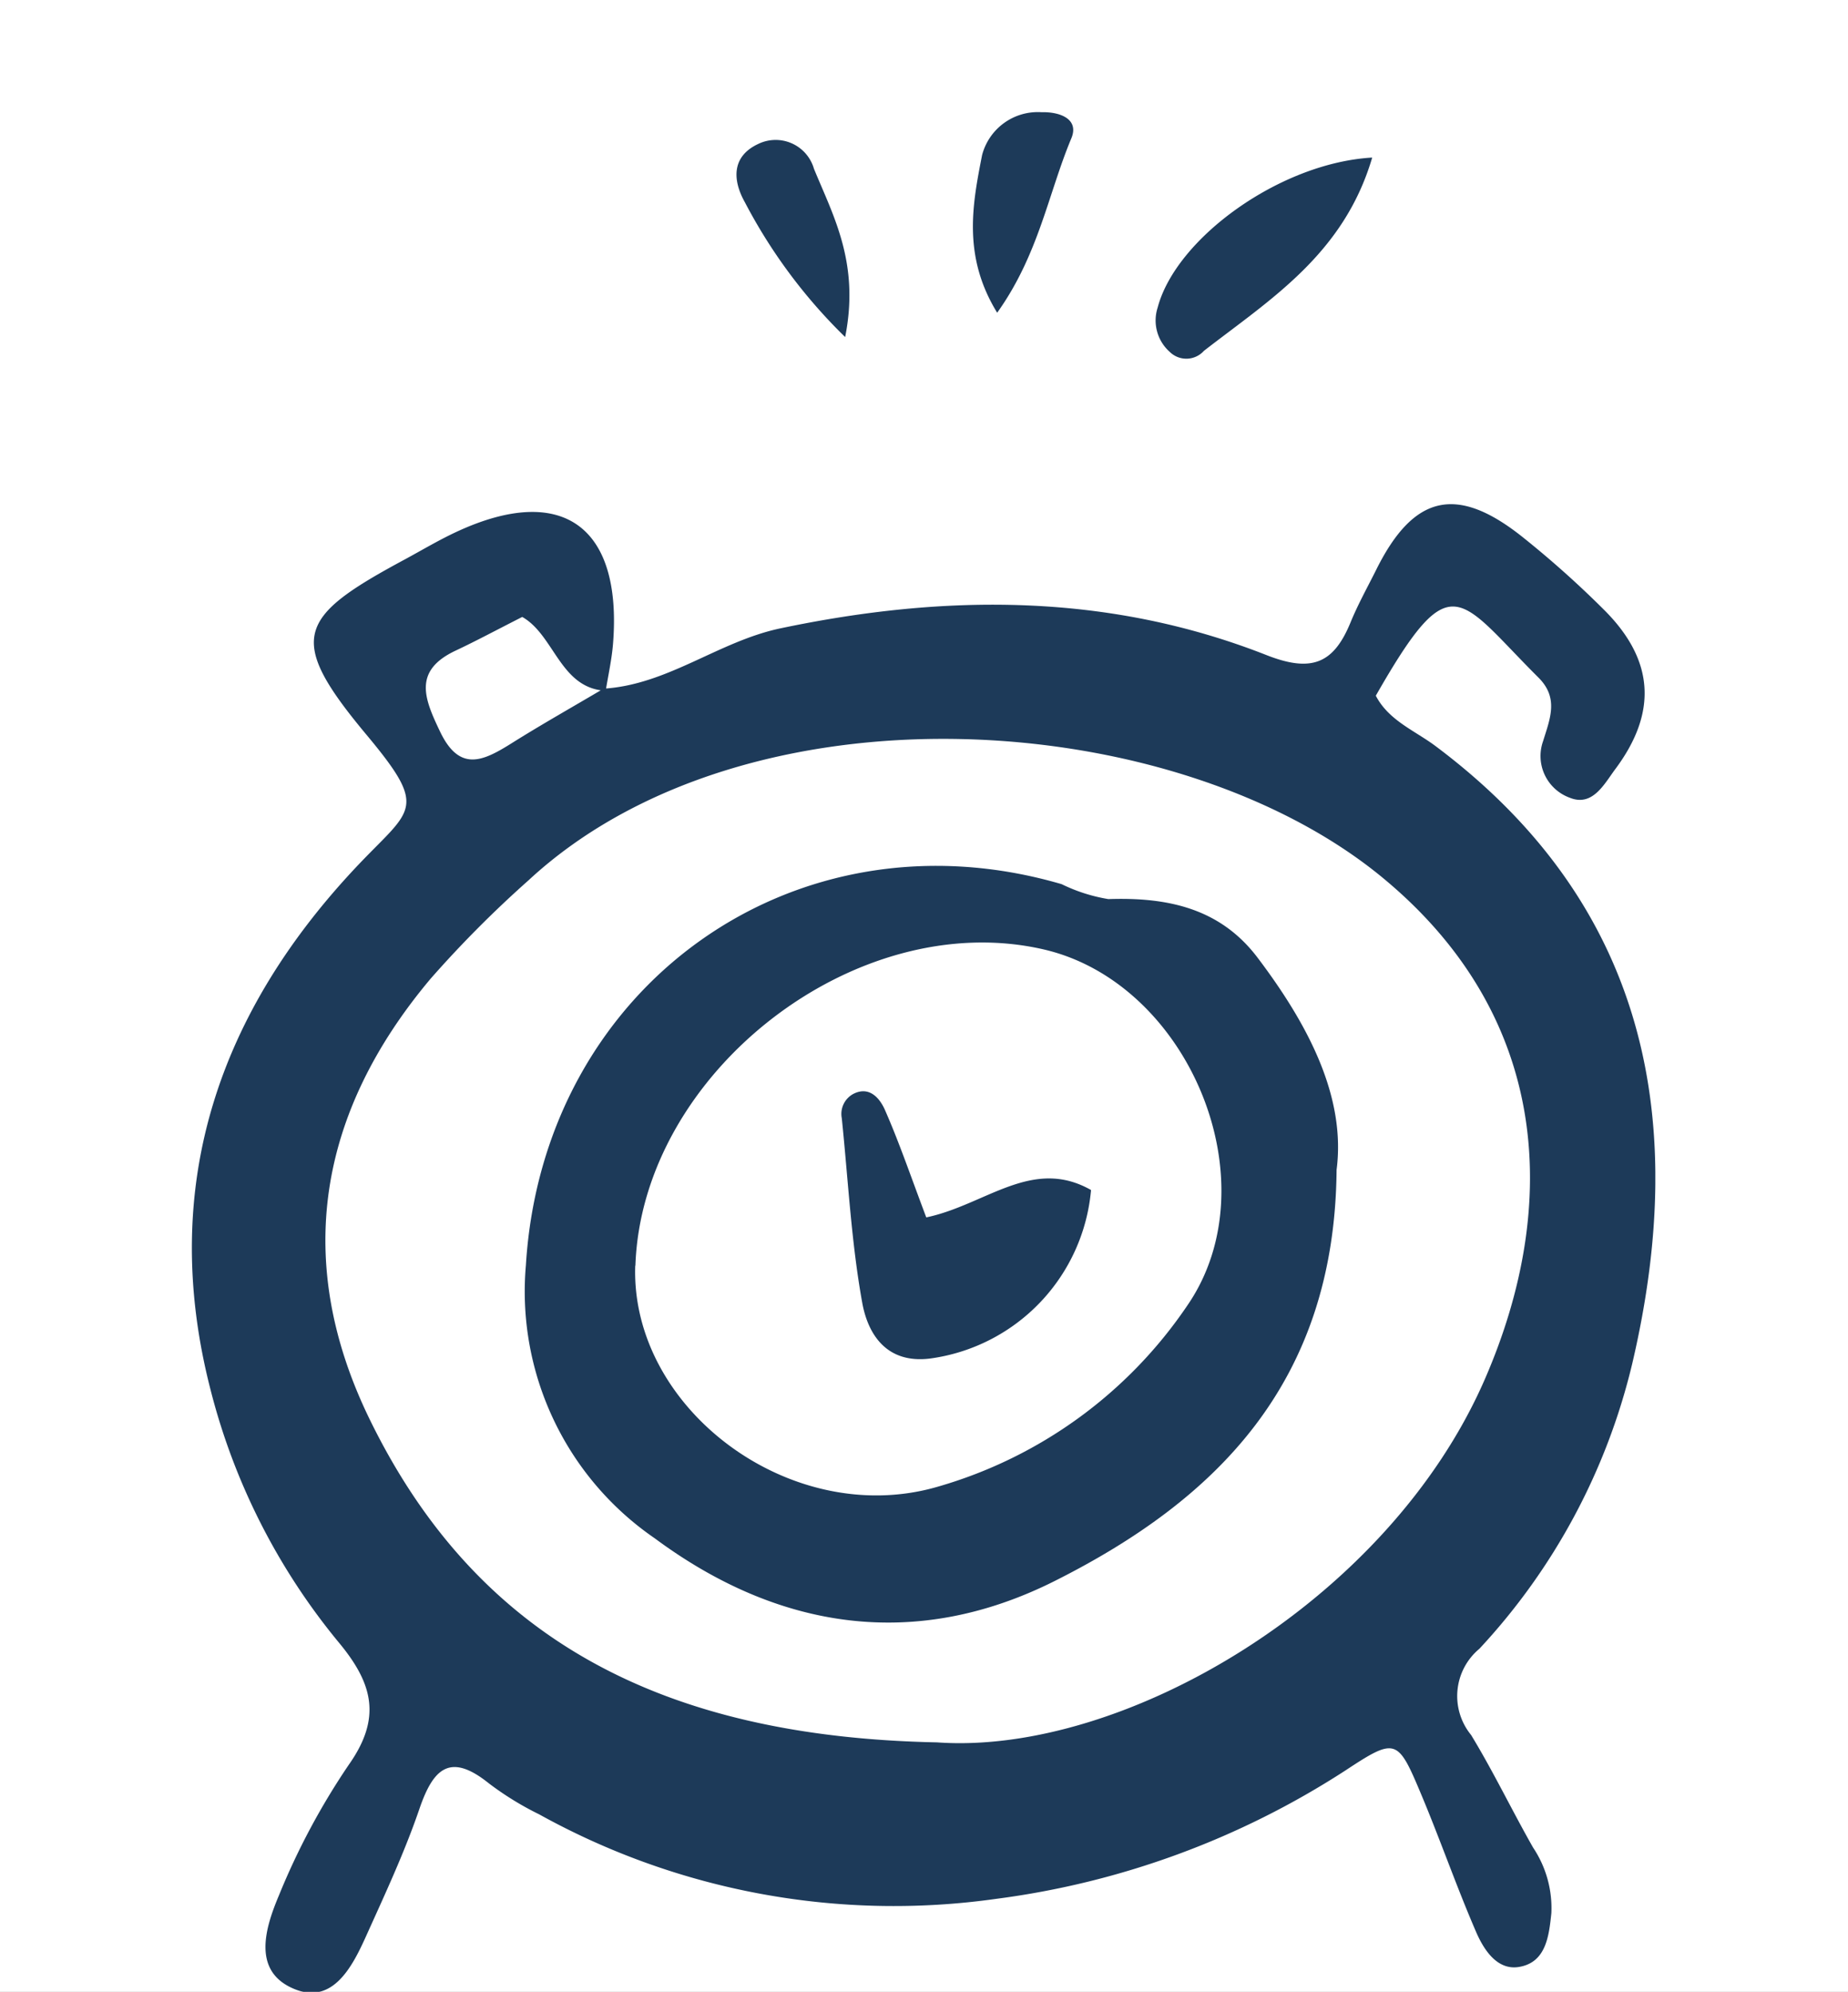
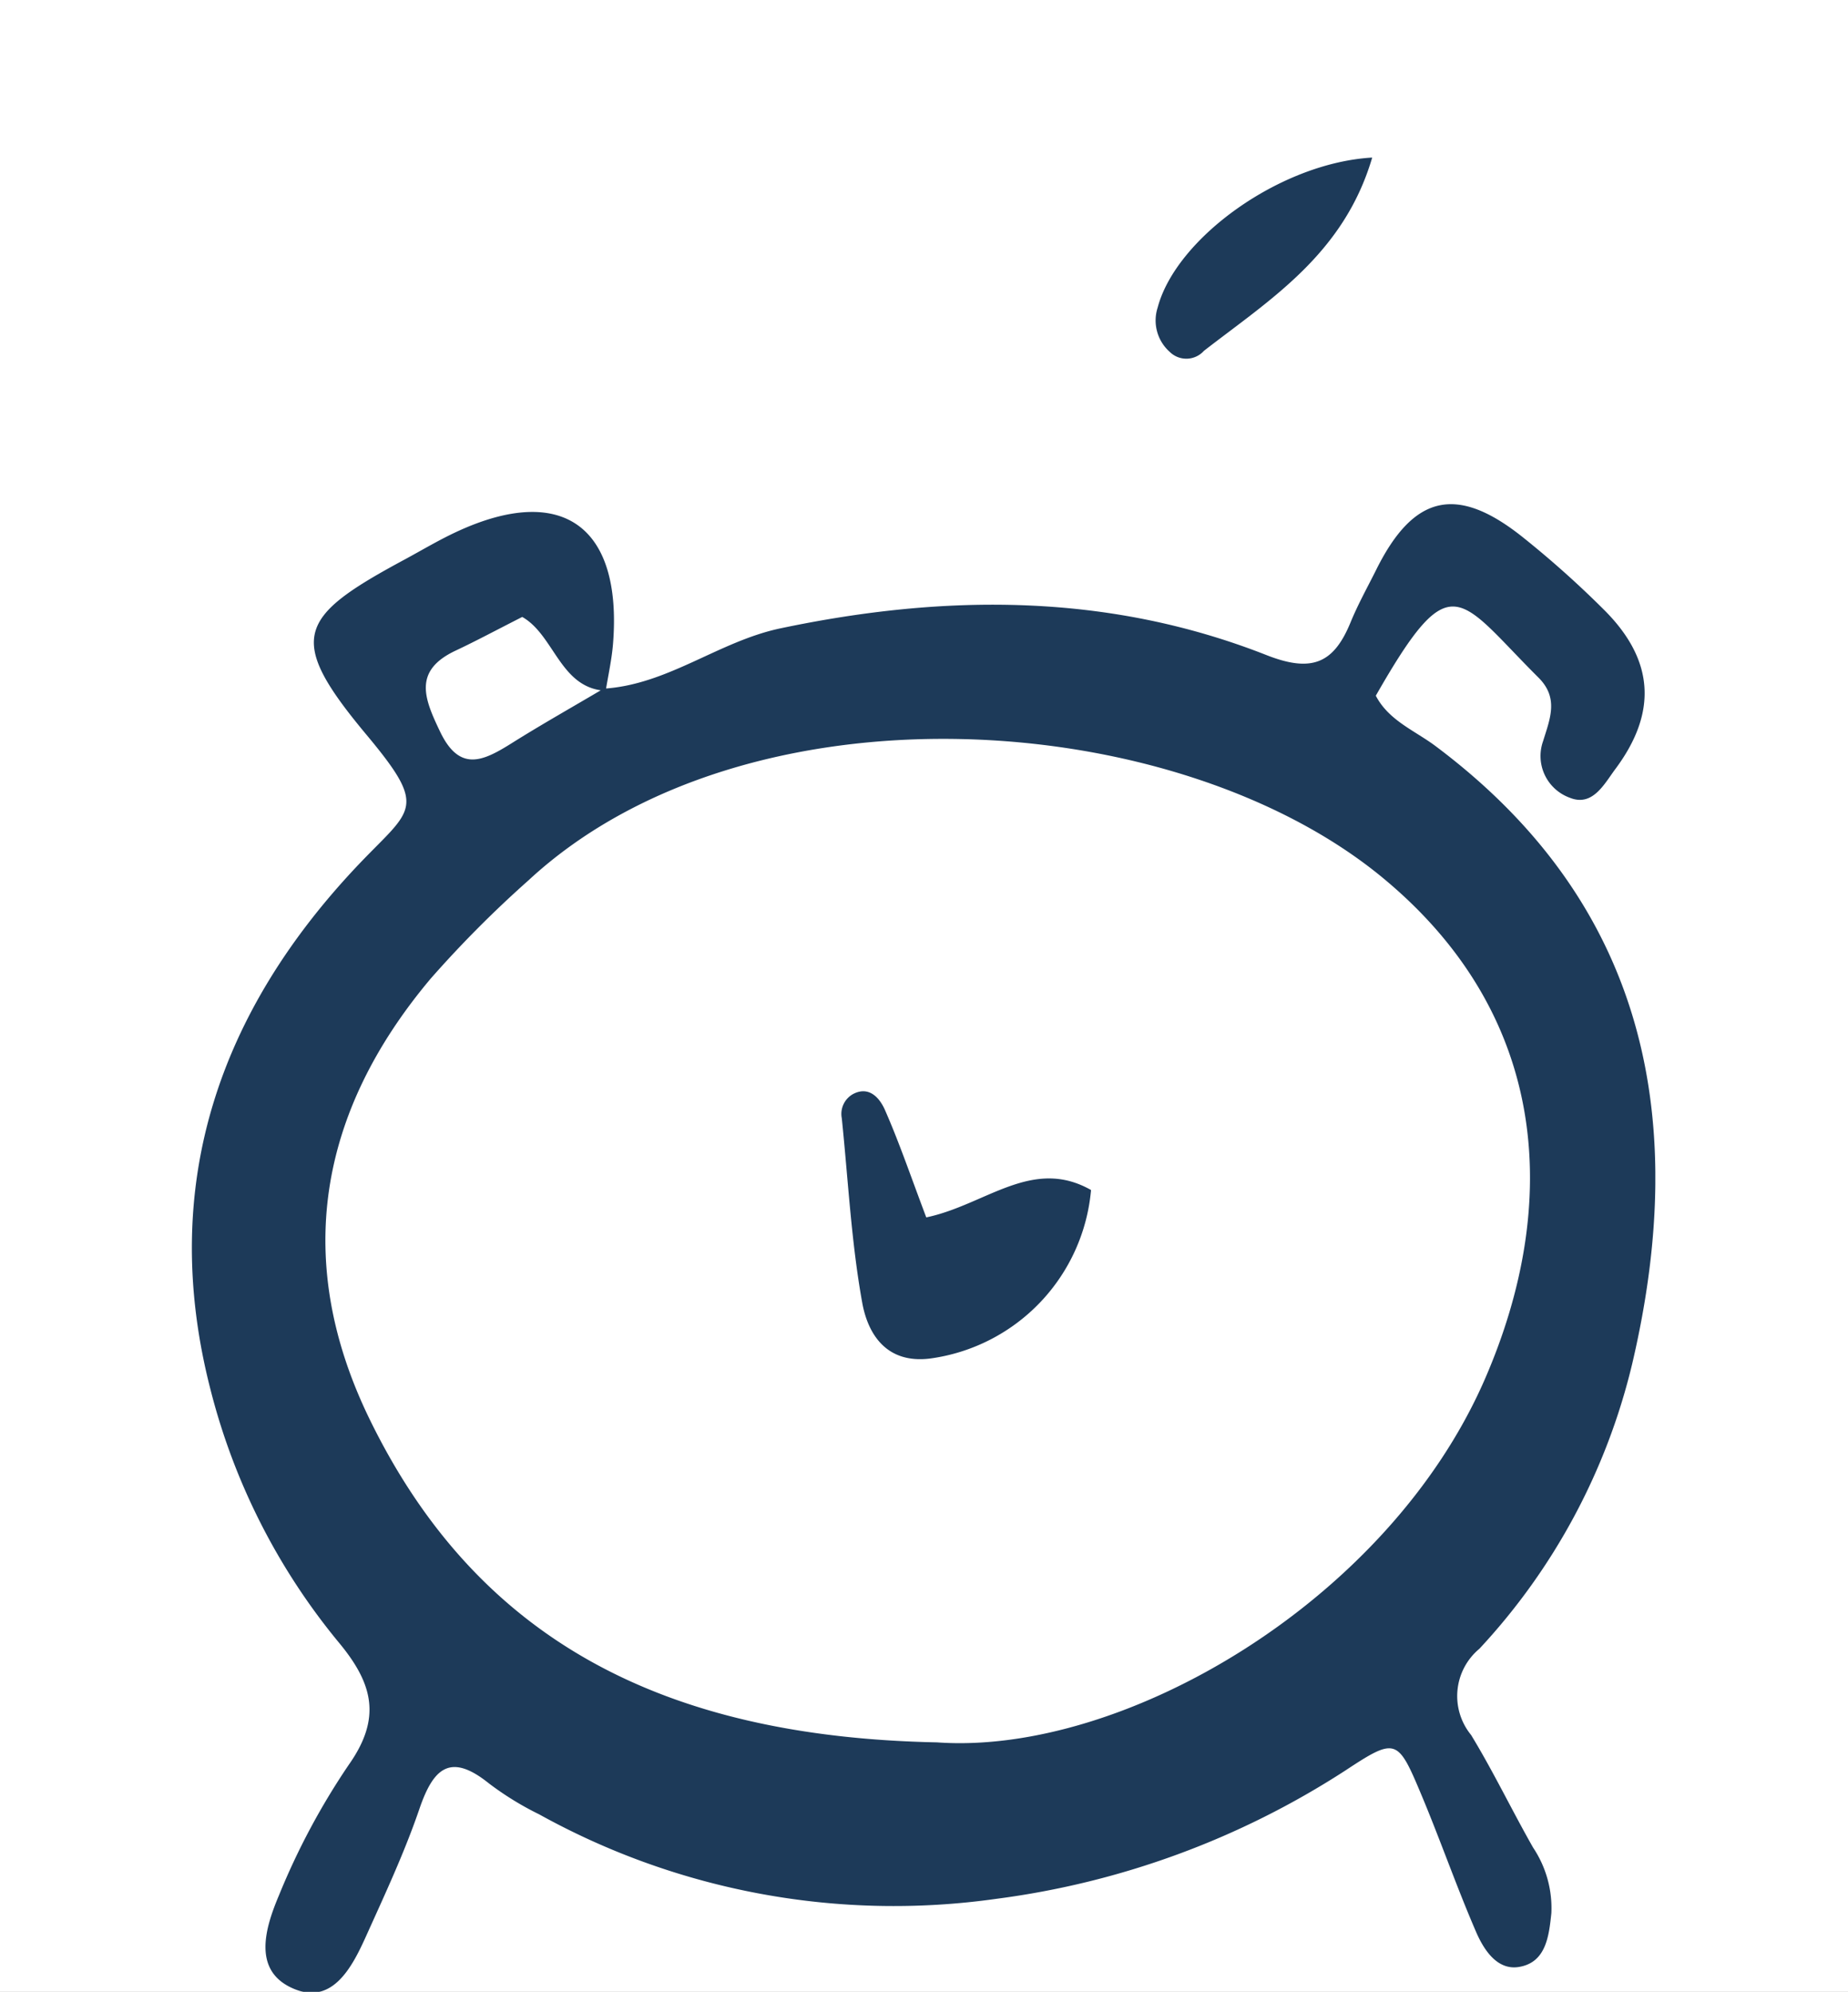
<svg xmlns="http://www.w3.org/2000/svg" width="77" height="83" viewBox="0 0 77 83">
  <rect x="0" y="0" width="77" height="83" fill="#808080" stroke="none" />
  <defs>
    <clipPath id="clip-path">
      <rect id="Rectangle_149" data-name="Rectangle 149" width="60.978" height="78.36" fill="none" />
    </clipPath>
    <clipPath id="clip-AdvancedBooking">
      <rect width="77" height="83" />
    </clipPath>
  </defs>
  <g id="AdvancedBooking" clip-path="url(#clip-AdvancedBooking)">
    <rect width="77" height="83" fill="#fff" />
    <g id="Group_5839" data-name="Group 5839" transform="translate(7.994 4.675)">
      <g id="Group_5793" data-name="Group 5793" transform="translate(0 0)" clip-path="url(#clip-path)">
        <path id="Path_864" data-name="Path 864" d="M17.162,17.192c2.681-.168,4.791-1.973,7.368-2.514C31.4,13.233,38.188,13.2,44.777,15.794c1.887.742,2.8.347,3.5-1.359.311-.759.715-1.481,1.081-2.217,1.559-3.124,3.364-3.531,6.124-1.315a41.127,41.127,0,0,1,3.378,3.023c2.071,2.076,2.213,4.251.455,6.612-.461.617-.945,1.586-1.9,1.2A1.849,1.849,0,0,1,56.3,19.383c.292-.945.663-1.8-.192-2.653-3.37-3.358-3.619-4.775-6.777.756.54,1.038,1.626,1.452,2.49,2.1,8.446,6.323,10.7,15.056,8.193,25.74A26.407,26.407,0,0,1,53.647,57.2a2.563,2.563,0,0,0-.345,3.593c.928,1.524,1.7,3.139,2.583,4.691a4.538,4.538,0,0,1,.761,2.729c-.1.967-.225,2.062-1.354,2.246-.907.148-1.464-.722-1.785-1.466-.816-1.887-1.49-3.834-2.287-5.731-.976-2.323-1.05-2.38-3.163-.986a35.023,35.023,0,0,1-14.539,5.344A30.486,30.486,0,0,1,14.473,64.1a12.745,12.745,0,0,1-2.1-1.294c-1.617-1.3-2.318-.612-2.892,1.067-.62,1.813-1.438,3.562-2.227,5.313-.576,1.278-1.385,2.832-2.962,2.2-1.82-.73-1.225-2.579-.66-3.919A29.459,29.459,0,0,1,6.541,62.03C7.9,60.1,7.564,58.676,6.134,56.951A26.975,26.975,0,0,1,.77,46.373C-1.4,37.9,1.13,30.628,6.988,24.478c2.187-2.294,2.868-2.273.285-5.368-3.366-4.033-2.863-4.9,1.595-7.3.725-.392,1.435-.818,2.182-1.163,4.375-2.024,6.884-.227,6.5,4.657-.052.663-.2,1.321-.306,1.976-1.9-.1-2.134-2.316-3.478-3.076-1.077.546-1.919,1-2.782,1.406-1.787.844-1.292,2.012-.639,3.378.811,1.694,1.792,1.218,2.945.5,1.27-.8,2.577-1.533,3.87-2.3M31.044,61.1c7.753.555,18.805-5.865,22.838-15.15,3.174-7.311,2.669-15.154-4.265-20.879-8.664-7.153-26.531-8.3-35.6.117a46.822,46.822,0,0,0-4.067,4.088C5.268,34.844,4.191,41.051,7.416,47.653,11.928,56.89,19.728,60.872,31.044,61.1" transform="translate(0 6.829)" fill="#1d3a59" />
        <path id="Path_865" data-name="Path 865" d="M32.392,1.1c-1.184,4.026-4.249,5.909-7.012,8.054a.984.984,0,0,1-1.426.041,1.75,1.75,0,0,1-.5-1.849c.766-2.887,5.1-6.028,8.94-6.246" transform="translate(16.789 0.791)" fill="#1d3a59" />
-         <path id="Path_866" data-name="Path 866" d="M19.952,8.359C18.5,6,18.919,3.837,19.322,1.783A2.4,2.4,0,0,1,21.8,0c.741-.021,1.583.27,1.239,1.091-.959,2.294-1.363,4.853-3.091,7.267" transform="translate(13.605 0.001)" fill="#1d3a59" />
-         <path id="Path_867" data-name="Path 867" d="M17.737,8.894a22.147,22.147,0,0,1-4.179-5.615c-.5-.888-.588-1.9.55-2.433a1.661,1.661,0,0,1,2.325,1.031c.809,1.976,1.914,3.928,1.3,7.018" transform="translate(9.487 0.479)" fill="#1d3a59" />
-         <path id="Path_868" data-name="Path 868" d="M41.891,30.952c-.081,8.875-5.024,13.745-11.738,17.12-5.8,2.916-11.516,2.048-16.669-1.773A12.476,12.476,0,0,1,8.112,34.921c.711-11.633,11.195-19.135,22.324-15.882a7,7,0,0,0,1.945.622c2.457-.082,4.657.371,6.225,2.45,2.117,2.8,3.681,5.808,3.284,8.841M12.668,34.938c-.2,5.973,6.509,10.983,12.6,9.21a18.827,18.827,0,0,0,10.418-7.573c3.507-5.124.062-13.415-6-14.817-7.8-1.8-16.736,5.119-17.011,13.179" transform="translate(5.806 13.129)" fill="#1d3a59" />
        <path id="Path_869" data-name="Path 869" d="M19.281,29c2.473-.517,4.414-2.535,6.868-1.141a7.782,7.782,0,0,1-6.688,7.019c-1.809.235-2.6-.978-2.844-2.313-.459-2.536-.588-5.131-.854-7.7a.946.946,0,0,1,.486-1.014c.677-.342,1.1.206,1.3.643.6,1.359,1.081,2.775,1.735,4.507" transform="translate(11.317 17.054)" fill="#1d3a59" />
      </g>
    </g>
  </g>
</svg>